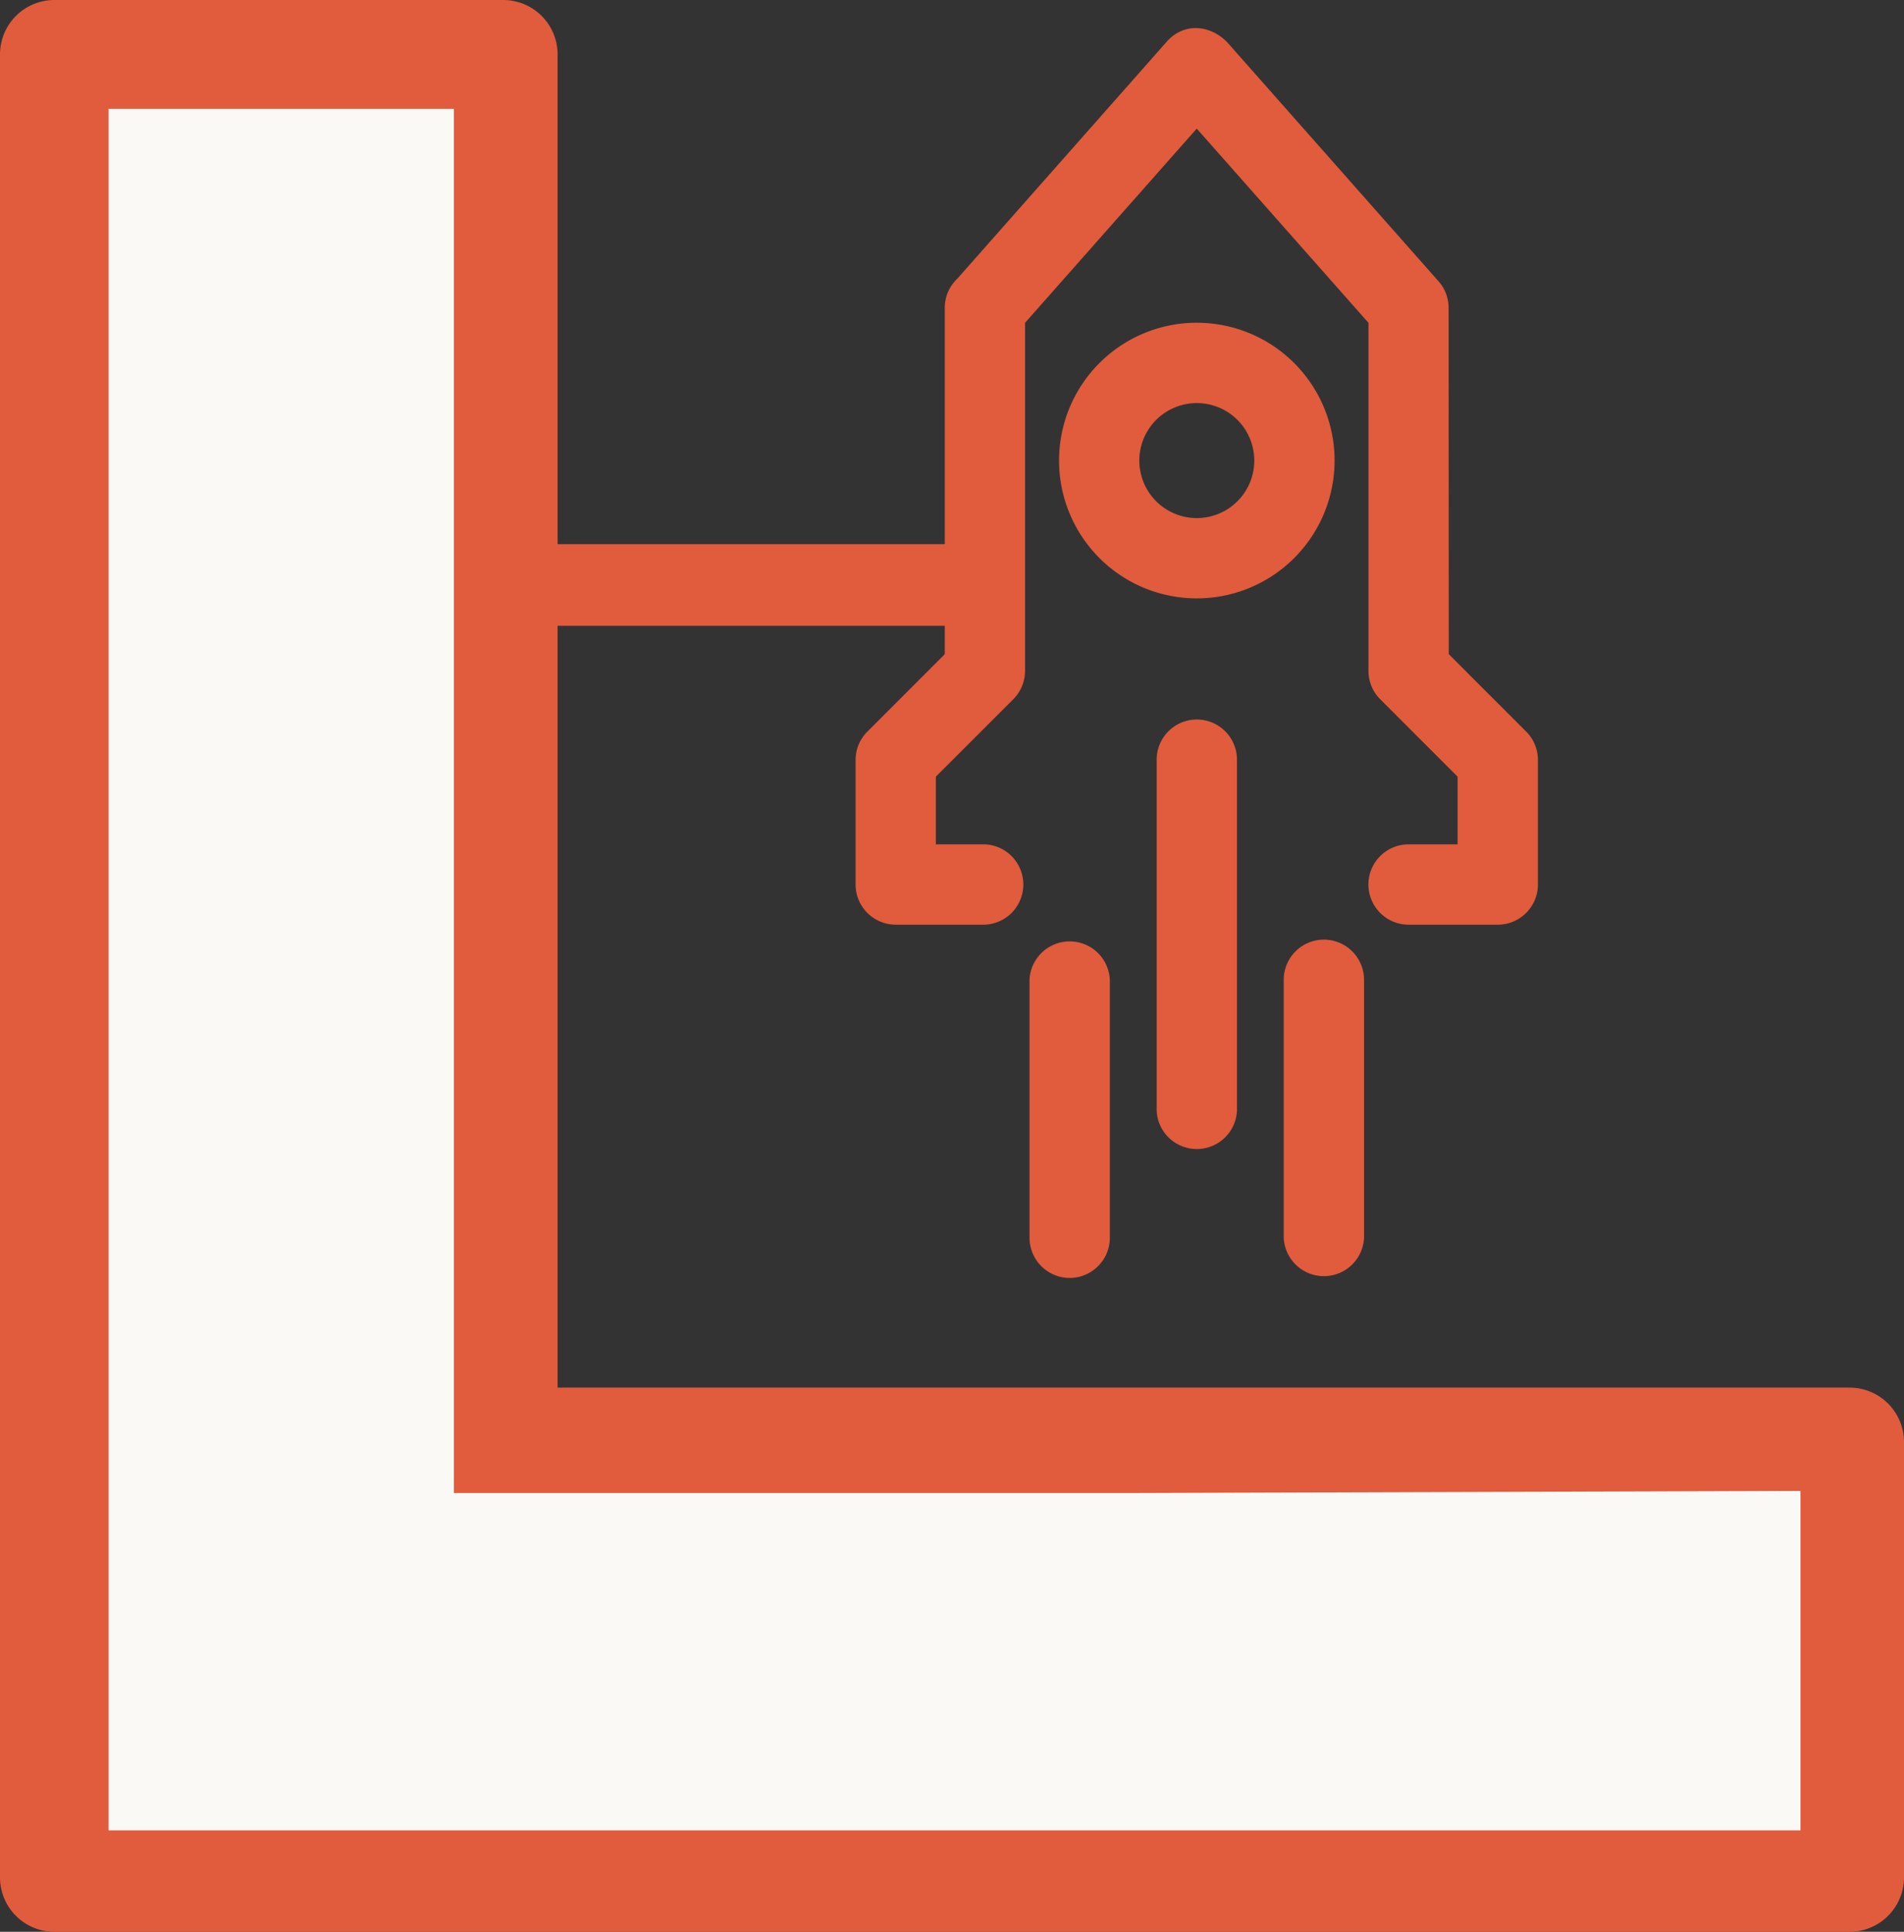
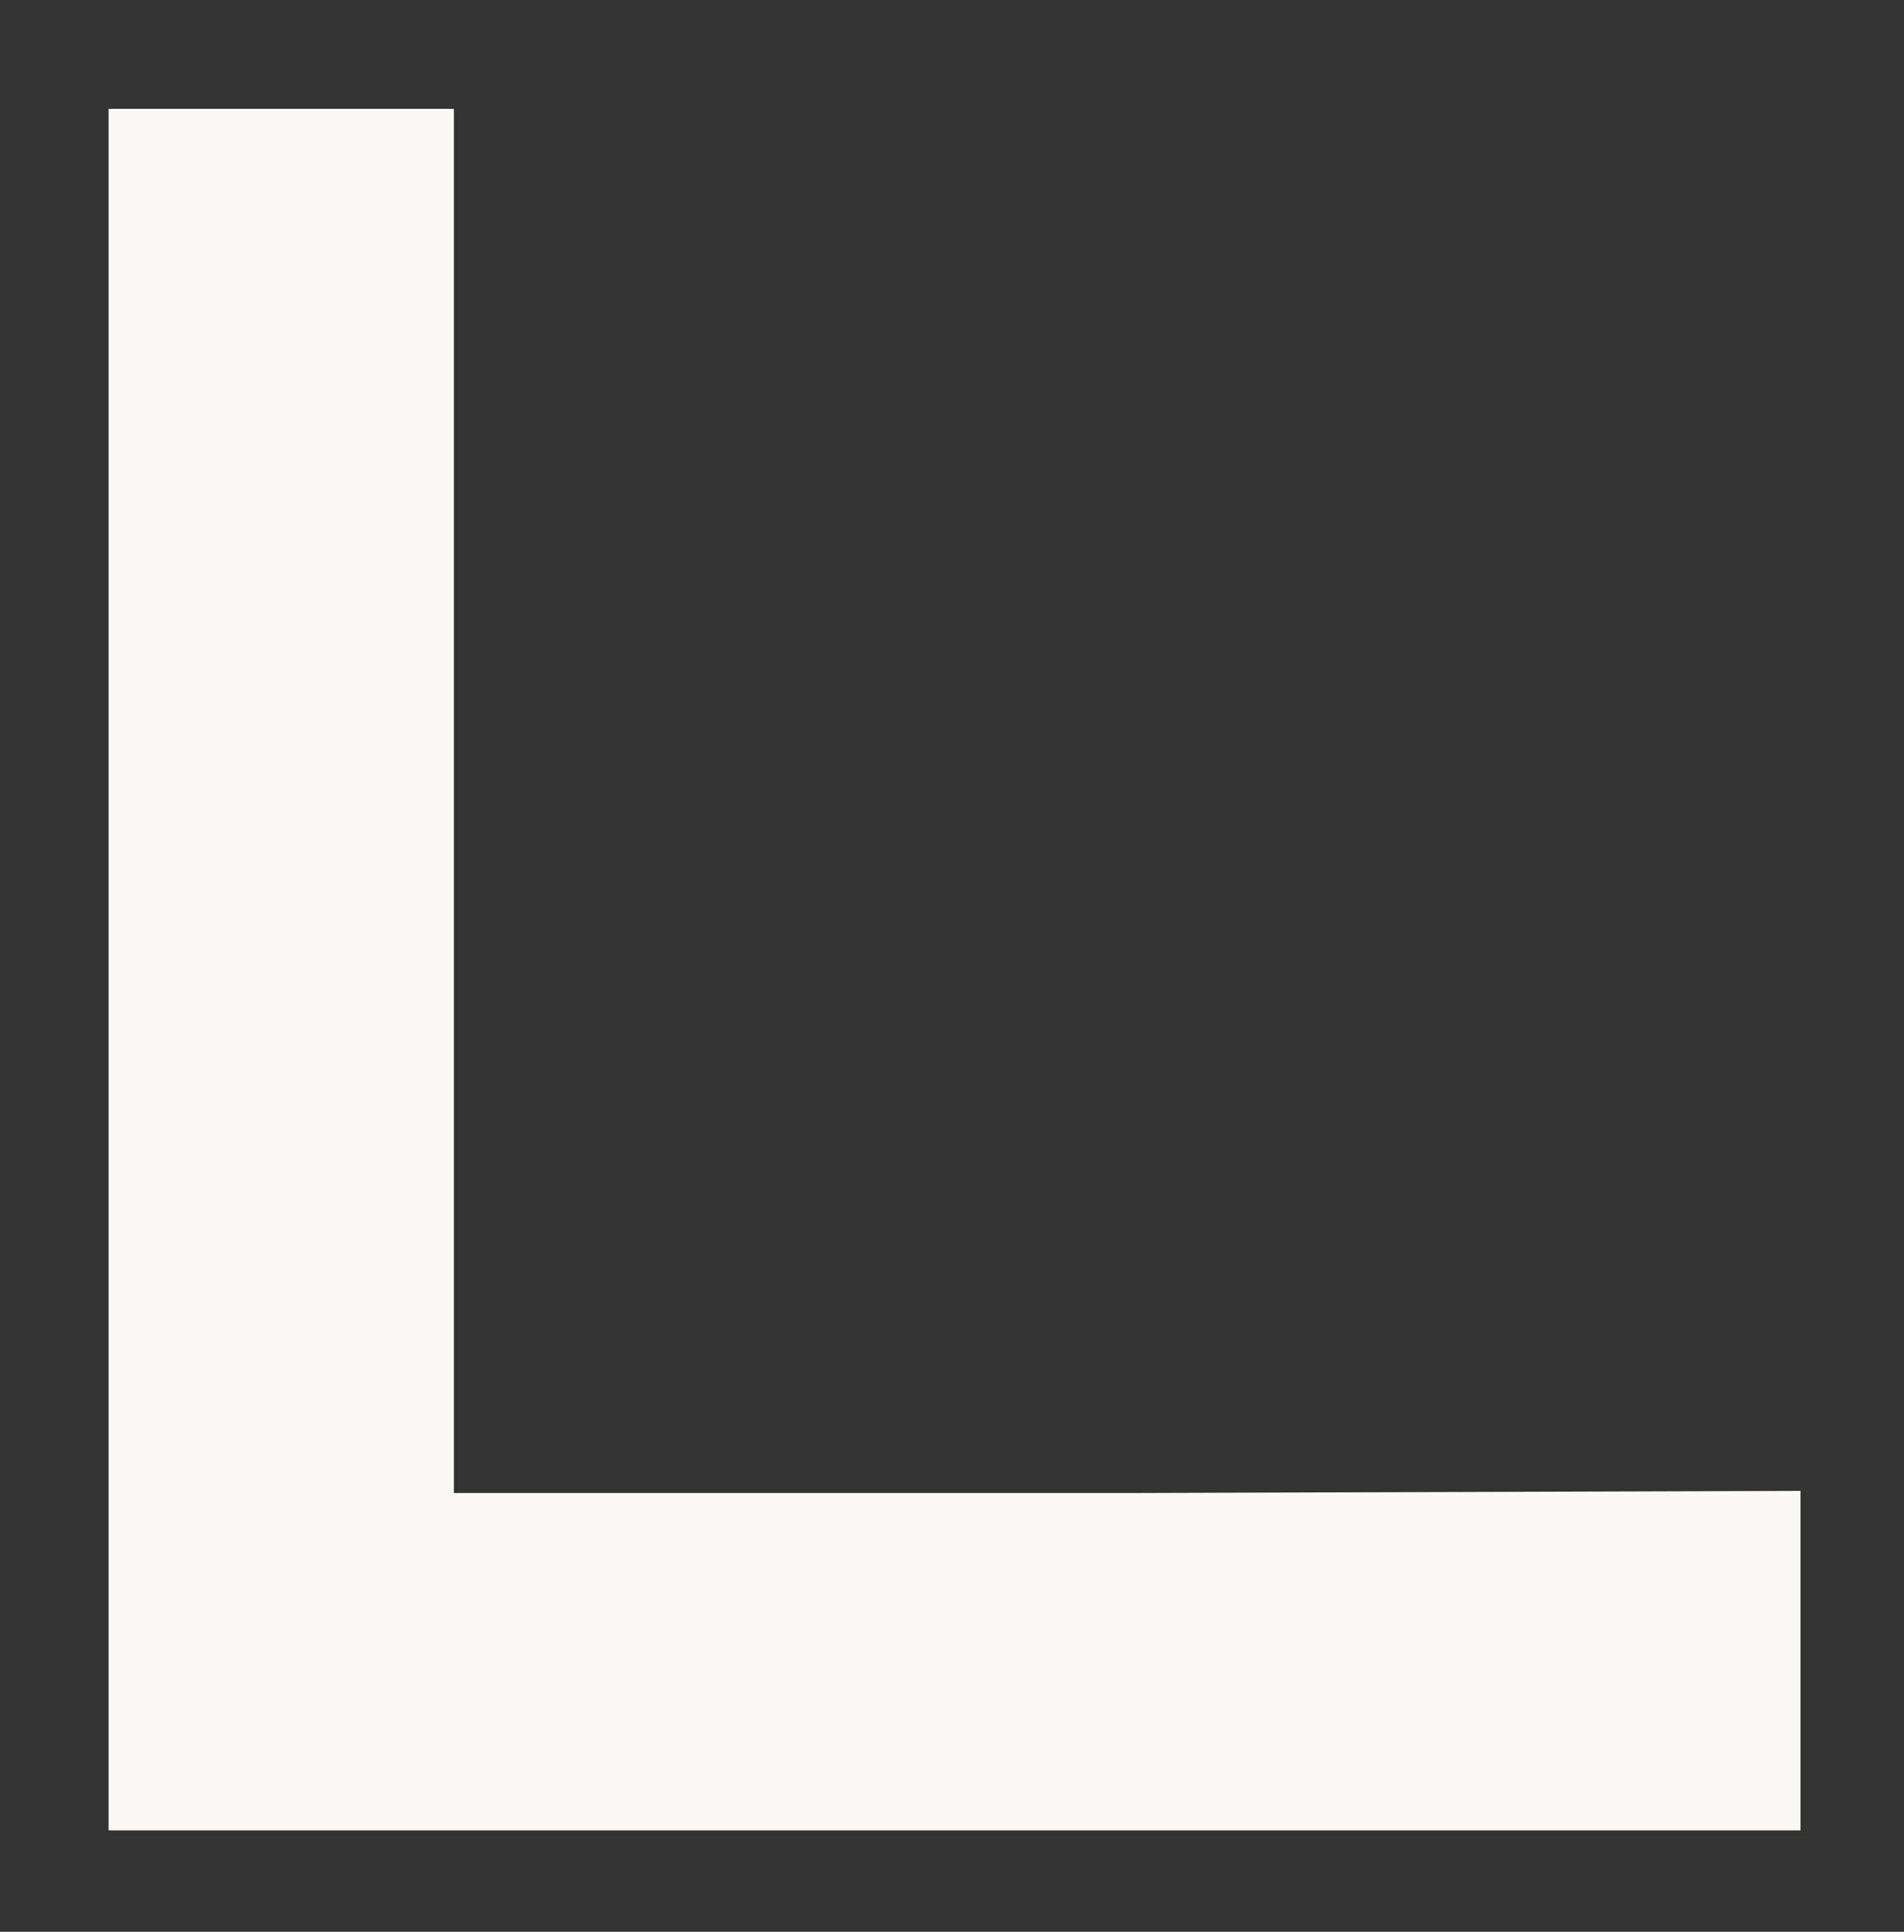
<svg xmlns="http://www.w3.org/2000/svg" width="70" height="71" viewBox="0 0 70 71">
  <rect x="0" y="0" width="70" height="71" fill="#333333" stroke="none" />
  <g fill="none" fill-rule="evenodd">
-     <path fill="#E15B3D" d="M18.5 0a2 2 0 0 1 2 2v48.999L68 51a2 2 0 0 1 2 2v16a2 2 0 0 1-2 2H2a2 2 0 0 1-2-2V2a2 2 0 0 1 2-2h16.5z" />
    <path fill="#FAF9F6" d="M3.992 67.353V4h12.696v50.875H41.442l24.753-.08v12.477H3.992z" />
-     <path fill="#E15B3D" fill-rule="nonzero" d="M36.211 31.033a1.478 1.478 0 0 1 0 2.953h-3.28a1.478 1.478 0 0 1-1.476-1.476v-4.577c0-.408.166-.777.434-1.043l2.845-2.847V11.314c0-.422.176-.8.46-1.07l7.702-8.713c.625-.707 1.58-.627 2.215.014l7.778 8.795c.248.279.369.627.369.974l.006 12.729 2.845 2.845c.29.29.432.666.432 1.045v4.577c0 .814-.662 1.476-1.476 1.476h-3.28a1.478 1.478 0 0 1-1.476-1.476c0-.815.662-1.477 1.476-1.477h1.803v-2.488l-2.846-2.846a1.471 1.471 0 0 1-.431-1.045V11.865l-6.313-7.138-6.312 7.138v12.79c0 .378-.145.755-.432 1.044l-2.848 2.846v2.488h1.805zm10.985 4.978c0-.814.662-1.476 1.476-1.476.815 0 1.477.662 1.477 1.477v9.48a1.478 1.478 0 0 1-2.953 0v-9.48zm-9.346 0a1.478 1.478 0 0 1 2.953 0v9.481c0 .814-.662 1.477-1.476 1.477a1.478 1.478 0 0 1-1.477-1.477v-9.48zm4.674-8.09c0-.814.662-1.476 1.476-1.476.815 0 1.477.662 1.477 1.477V40.82a1.478 1.478 0 0 1-2.953 0V27.922zM44 11.862a5.065 5.065 0 1 1 0 10.131 5.064 5.064 0 0 1-5.064-5.067A5.065 5.065 0 0 1 44 11.861zm0 2.953a2.113 2.113 0 1 0 0 4.226 2.113 2.113 0 0 0 0-4.226z" />
-     <path stroke="#E15B3D" stroke-linecap="square" stroke-width="3" d="M20.5 21.5h15" />
  </g>
</svg>